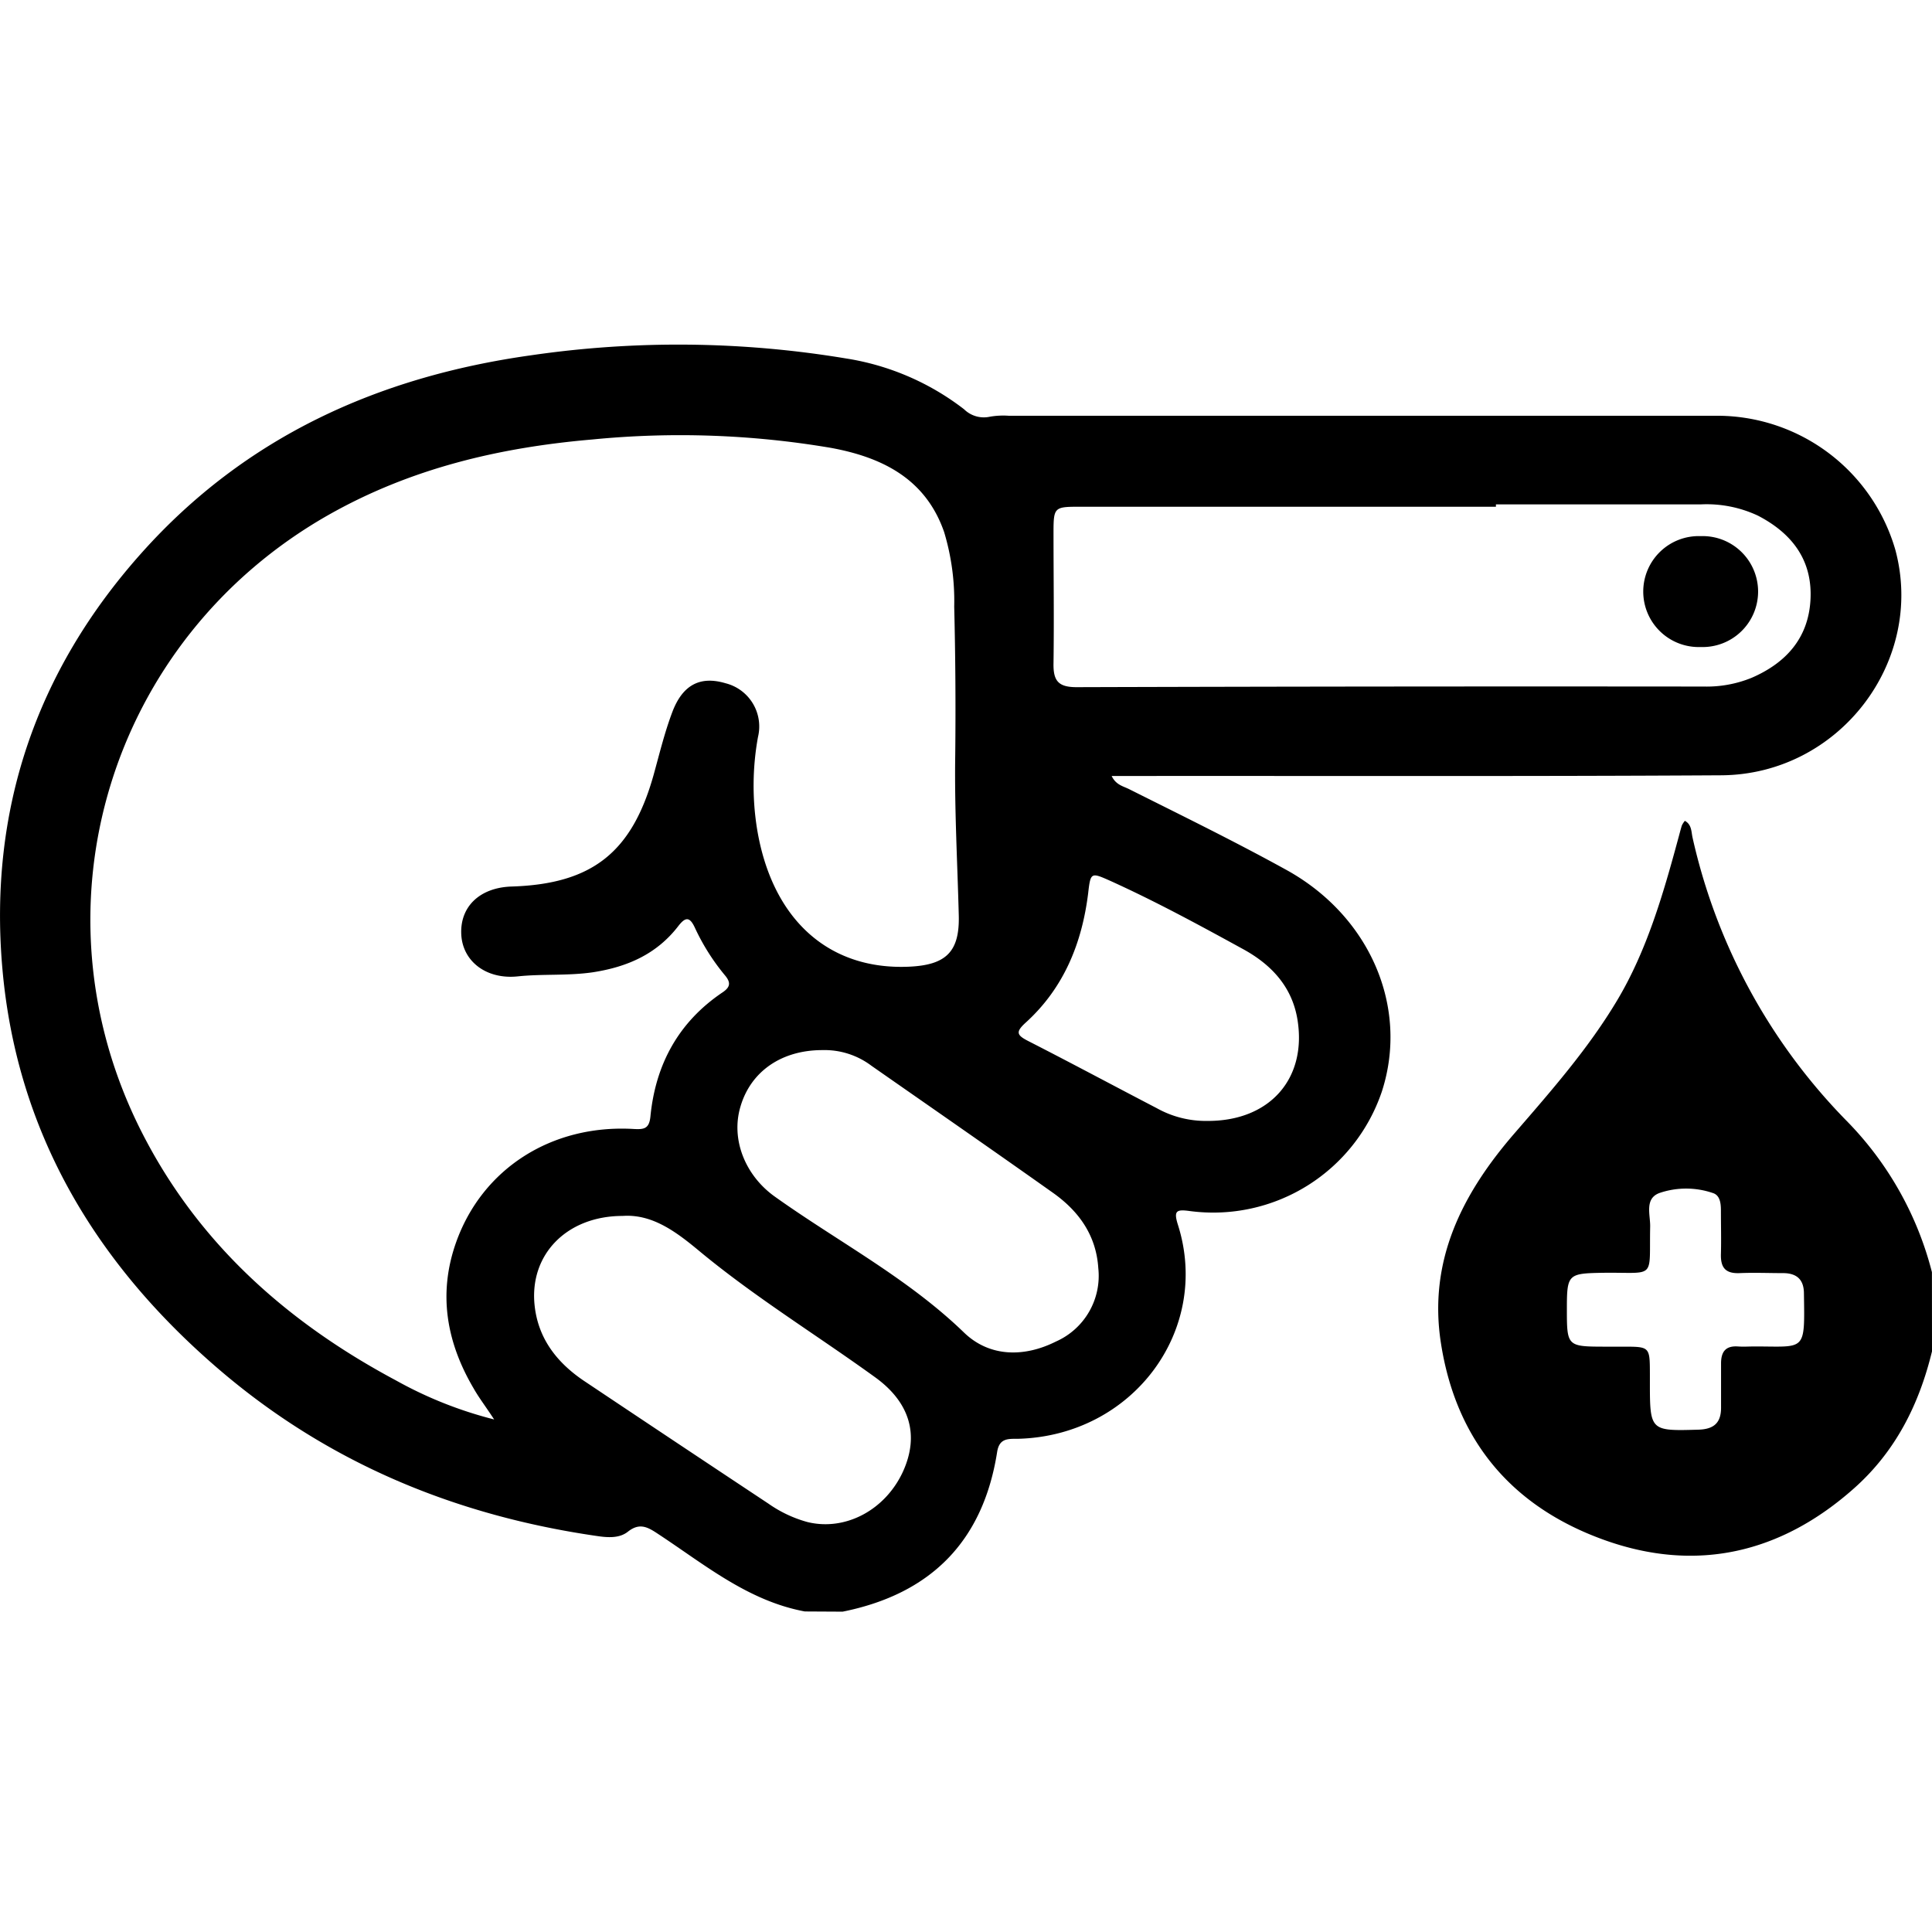
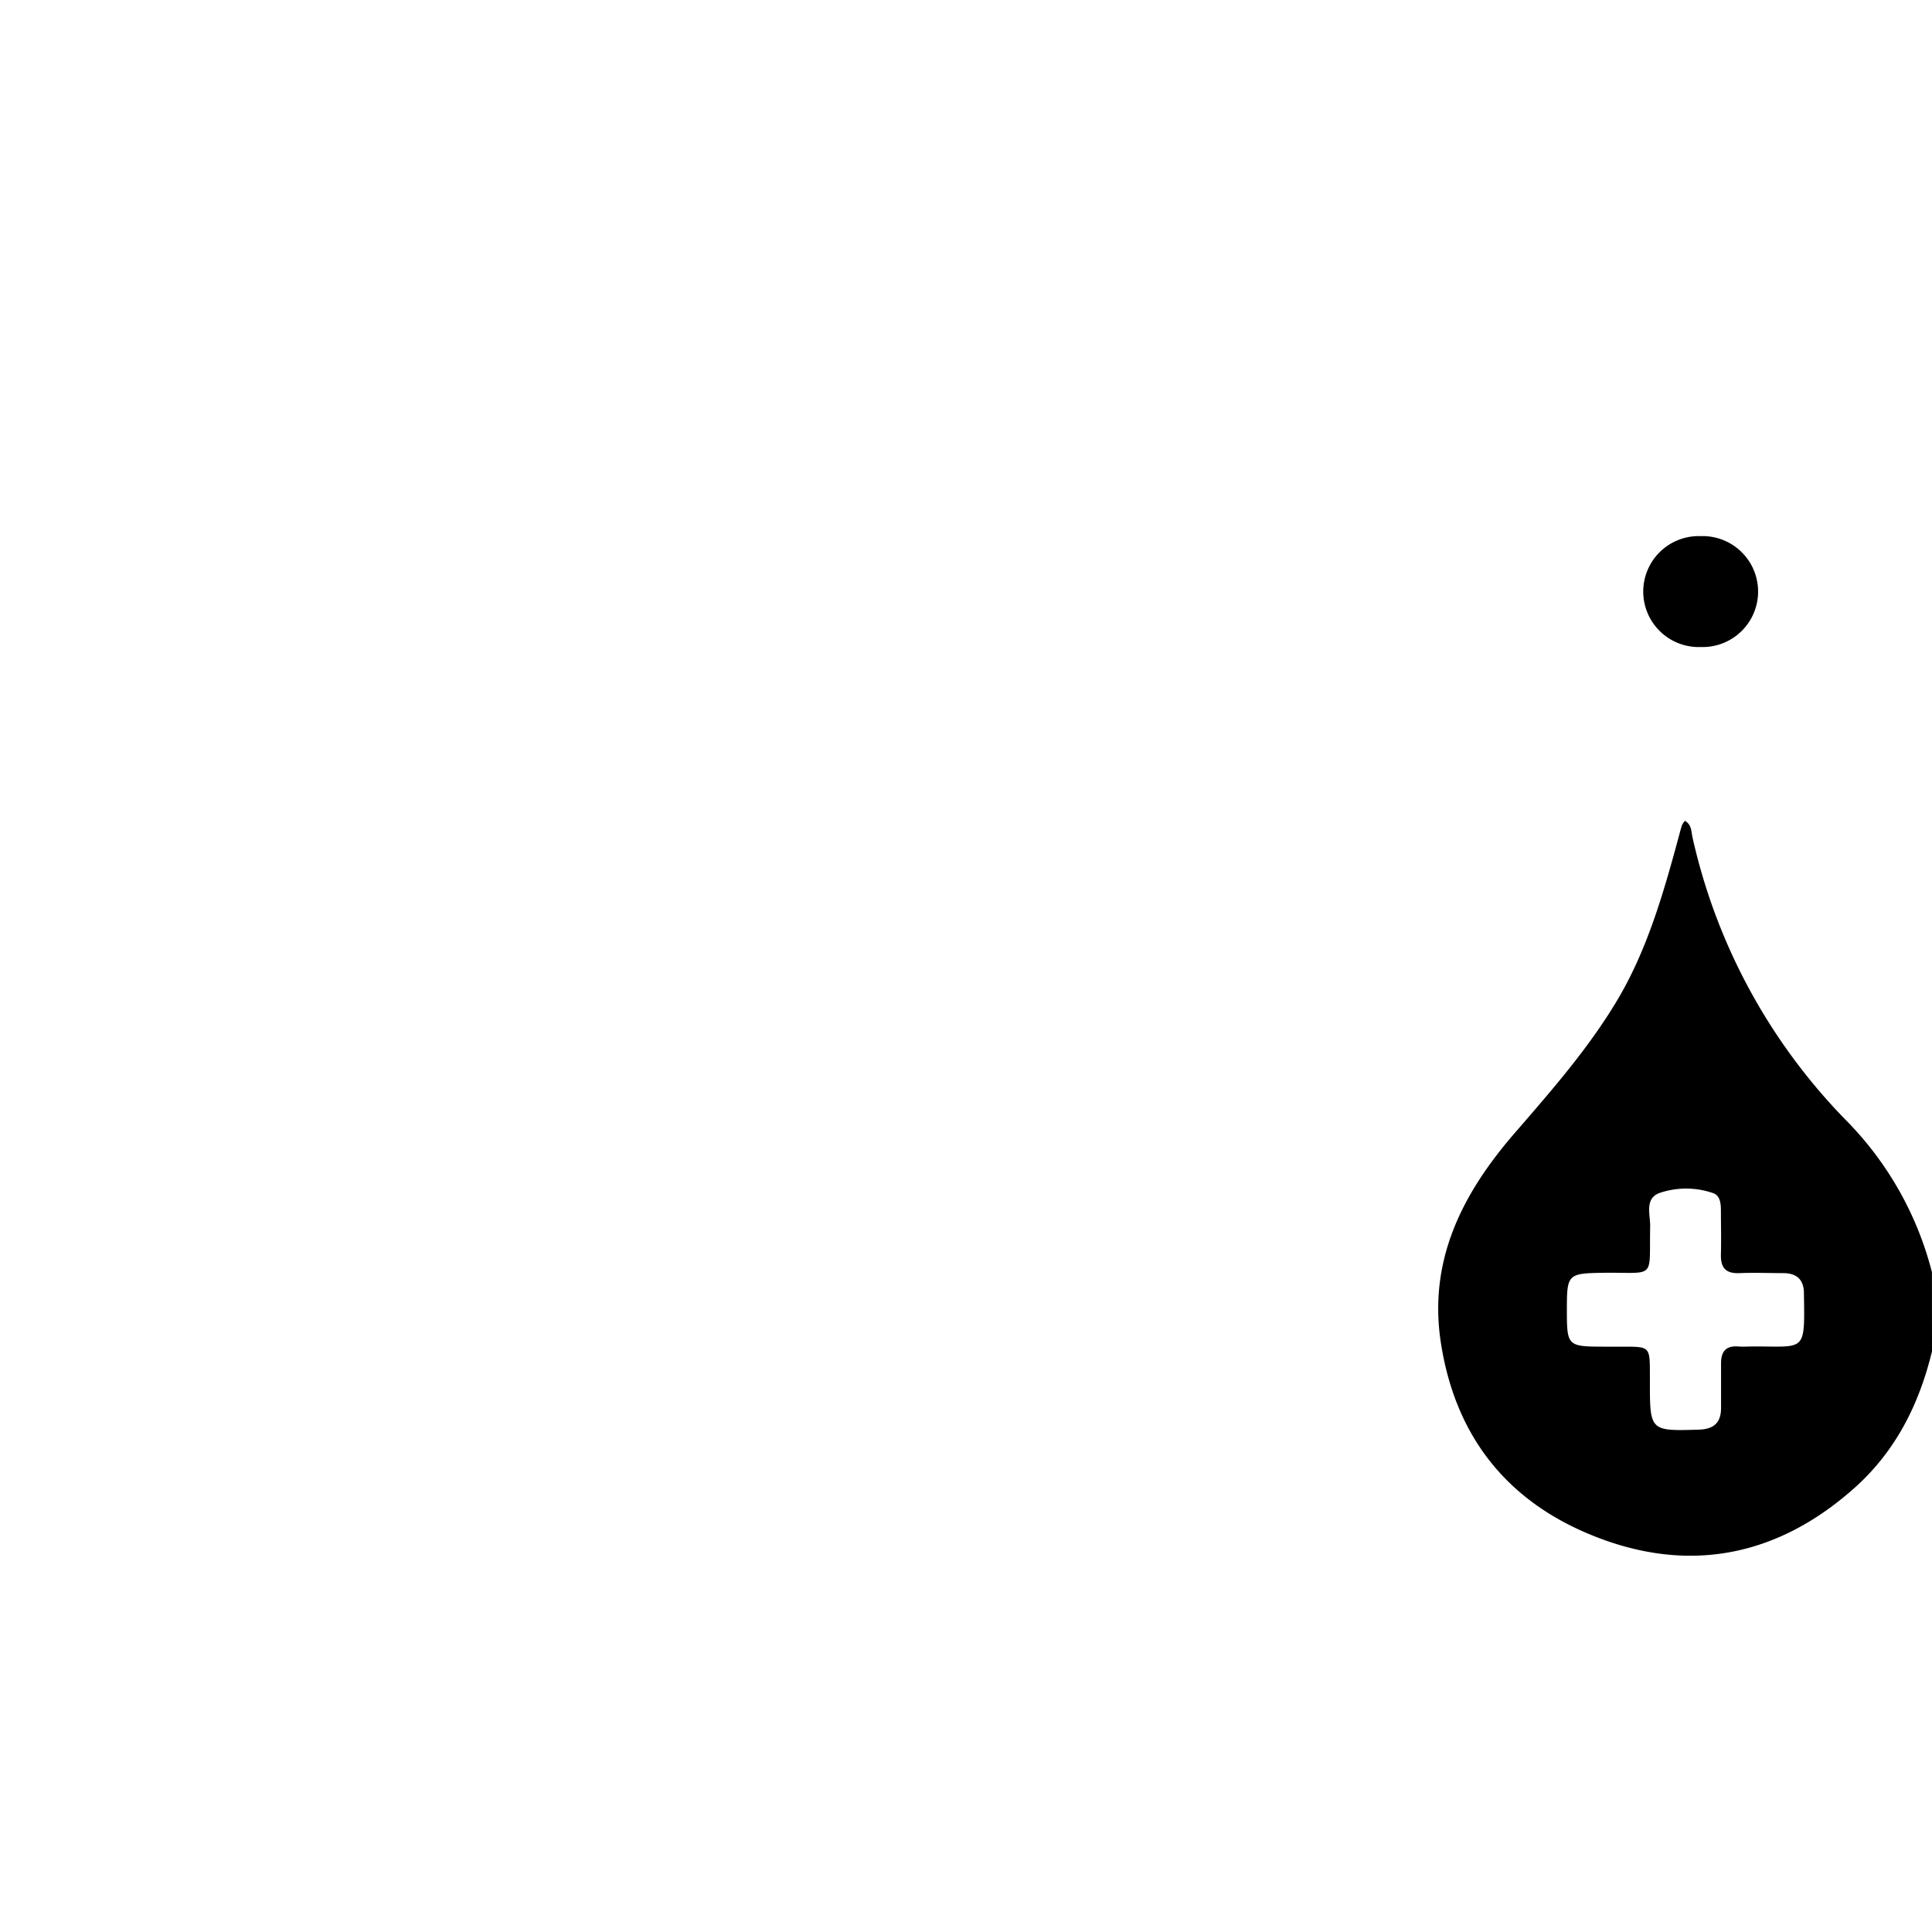
<svg xmlns="http://www.w3.org/2000/svg" id="Layer_1" data-name="Layer 1" viewBox="0 0 283.46 283.46">
  <title>Artboard 23</title>
-   <path d="M118.08,236.43c-8.37-1.56-14.74-6.92-21.57-11.4-1.5-1-2.69-1.65-4.39-.3-1.26,1-3,.86-4.54.63-20.73-3-39.38-10.69-55.39-24.39C14,185.4,2.42,166.09.34,142c-2-23.08,4.93-43.52,20.41-60.85C36,64.06,55.53,55.27,77.9,52.13a149.81,149.81,0,0,1,46.21.46,37.9,37.9,0,0,1,17.34,7.46,4.13,4.13,0,0,0,3.78,1.09A11.44,11.44,0,0,1,148,61q52.13,0,104.23,0a27.23,27.23,0,0,1,25.86,19.7c4.38,16.38-8.28,32.95-25.56,33.05-28.48.17-57,.08-85.43.1h-4c.63,1.32,1.7,1.5,2.54,1.92,7.74,3.88,15.52,7.68,23.11,11.87,12.23,6.76,18,20.1,14,32.49a26.12,26.12,0,0,1-28.13,17.56c-2-.28-2.46-.09-1.8,2,4.9,15.41-6.57,31-23.52,31.41-1.41,0-2.68-.09-3,1.92-2.05,13.1-9.72,20.84-22.67,23.44ZM72.5,208.26c-1.31-2-2.25-3.21-3-4.54-4-6.78-5.26-13.93-2.57-21.48,3.85-10.78,14-17.28,26-16.6,1.54.09,2.32,0,2.5-1.84.75-7.66,4.14-13.87,10.61-18.22,1.1-.75,1.21-1.41.35-2.45a31.84,31.84,0,0,1-4.43-7c-.76-1.64-1.38-1.63-2.44-.26-3.16,4.11-7.47,6-12.53,6.78-3.68.54-7.37.22-11,.6-4.56.49-8.07-2.13-8.31-6.08-.24-4.12,2.69-6.95,7.38-7.1,11.82-.37,17.65-5,20.84-16.39.86-3.1,1.62-6.26,2.76-9.26,1.53-4,4.12-5.26,7.77-4.18a6.54,6.54,0,0,1,4.78,7.89,40,40,0,0,0-.14,13.46c2.17,13.23,10.44,20.78,22.33,20.24,5.39-.25,7.41-2.17,7.27-7.53-.2-7.82-.64-15.64-.52-23.48Q140.27,99.92,140,89a35,35,0,0,0-1.47-10.91c-2.71-7.85-9.1-11-16.62-12.38a132.05,132.05,0,0,0-35-1.23c-13.64,1.17-26.67,4.24-38.73,11.08C16.14,93.77,4.07,133.06,20.74,166c8.29,16.38,21.37,28,37.35,36.53A59.39,59.39,0,0,0,72.5,208.26ZM219.48,74v.35H158.15c-3.43,0-3.57.16-3.58,3.61,0,6.45.09,12.9,0,19.34-.05,2.58.68,3.53,3.42,3.52q46-.14,92-.09a17.47,17.47,0,0,0,7-1.28c5-2.16,8.33-5.78,8.64-11.45.32-5.83-2.73-9.76-7.7-12.34A17.72,17.72,0,0,0,249.59,74ZM91.35,178.4c-8.2,0-13.72,5.68-12.91,13.15.52,4.82,3.24,8.33,7.17,11q13.55,9.06,27.13,18.06a18.43,18.43,0,0,0,5.72,2.7c5.52,1.36,11.38-1.71,14-7.35,2.49-5.43,1-10.23-4.05-13.88-8.5-6.15-17.46-11.64-25.58-18.34C99.45,180.93,95.85,178.08,91.35,178.4Zm29.29-24.33c-6,0-10.5,3.15-12,8.29-1.44,4.83.71,10.13,5.06,13.22,9.27,6.61,19.44,11.9,27.75,19.94,3.74,3.61,8.83,3.64,13.47,1.31a10.54,10.54,0,0,0,6.22-10.78c-.31-4.78-2.82-8.31-6.59-11-8.86-6.28-17.79-12.47-26.69-18.68A11.43,11.43,0,0,0,120.64,154.07Zm56.47,10.39c9.16.06,14.67-6.18,13.25-14.88-.79-4.79-3.8-8.05-8-10.34-6.45-3.54-12.92-7.05-19.63-10.08C160.1,128,160,128,159.66,131c-.9,7.34-3.55,13.92-9.13,19-1.57,1.42-1.37,1.87.35,2.75,6.31,3.22,12.55,6.57,18.84,9.84A14.73,14.73,0,0,0,177.11,164.46Z" />
  <path d="M283.46,198.27c-1.89,7.78-5.34,14.67-11.41,20.07-10.78,9.6-23.23,12.44-36.71,7.59s-21.7-14.51-23.93-28.87c-1.89-12.13,3.15-21.94,10.75-30.73,5.43-6.28,10.9-12.49,15.16-19.65s6.66-15.34,8.85-23.44c.2-.71.37-1.42.59-2.13a3.26,3.26,0,0,1,.44-.68c1,.54.94,1.57,1.12,2.42A86.15,86.15,0,0,0,271,164.52a48.92,48.92,0,0,1,12.45,22.13Zm-53.57-6.07c0,5.29.09,5.37,5.47,5.38.92,0,1.84,0,2.76,0,3.94,0,3.94,0,3.95,4,0,.46,0,.92,0,1.38,0,7,.11,7,7.12,6.8,2.35-.07,3.36-1.07,3.32-3.36,0-2.12,0-4.24,0-6.36,0-1.7.66-2.61,2.47-2.49.82.06,1.66,0,2.49,0,7.47,0,7.33.87,7.2-7.76,0-2-1-3-3.07-3s-4.24-.09-6.36,0-2.8-.84-2.75-2.79c.06-2.12,0-4.24,0-6.36,0-1-.09-2.26-1.18-2.6a12.13,12.13,0,0,0-7.85,0c-2.21.83-1.31,3.2-1.35,4.94-.16,7.83.93,6.68-6.77,6.76C230,186.83,229.89,186.89,229.89,192.2Z" />
  <path d="M249.52,78.66a8.14,8.14,0,1,1,0,16.27,8.14,8.14,0,1,1,0-16.27Z" />
</svg>